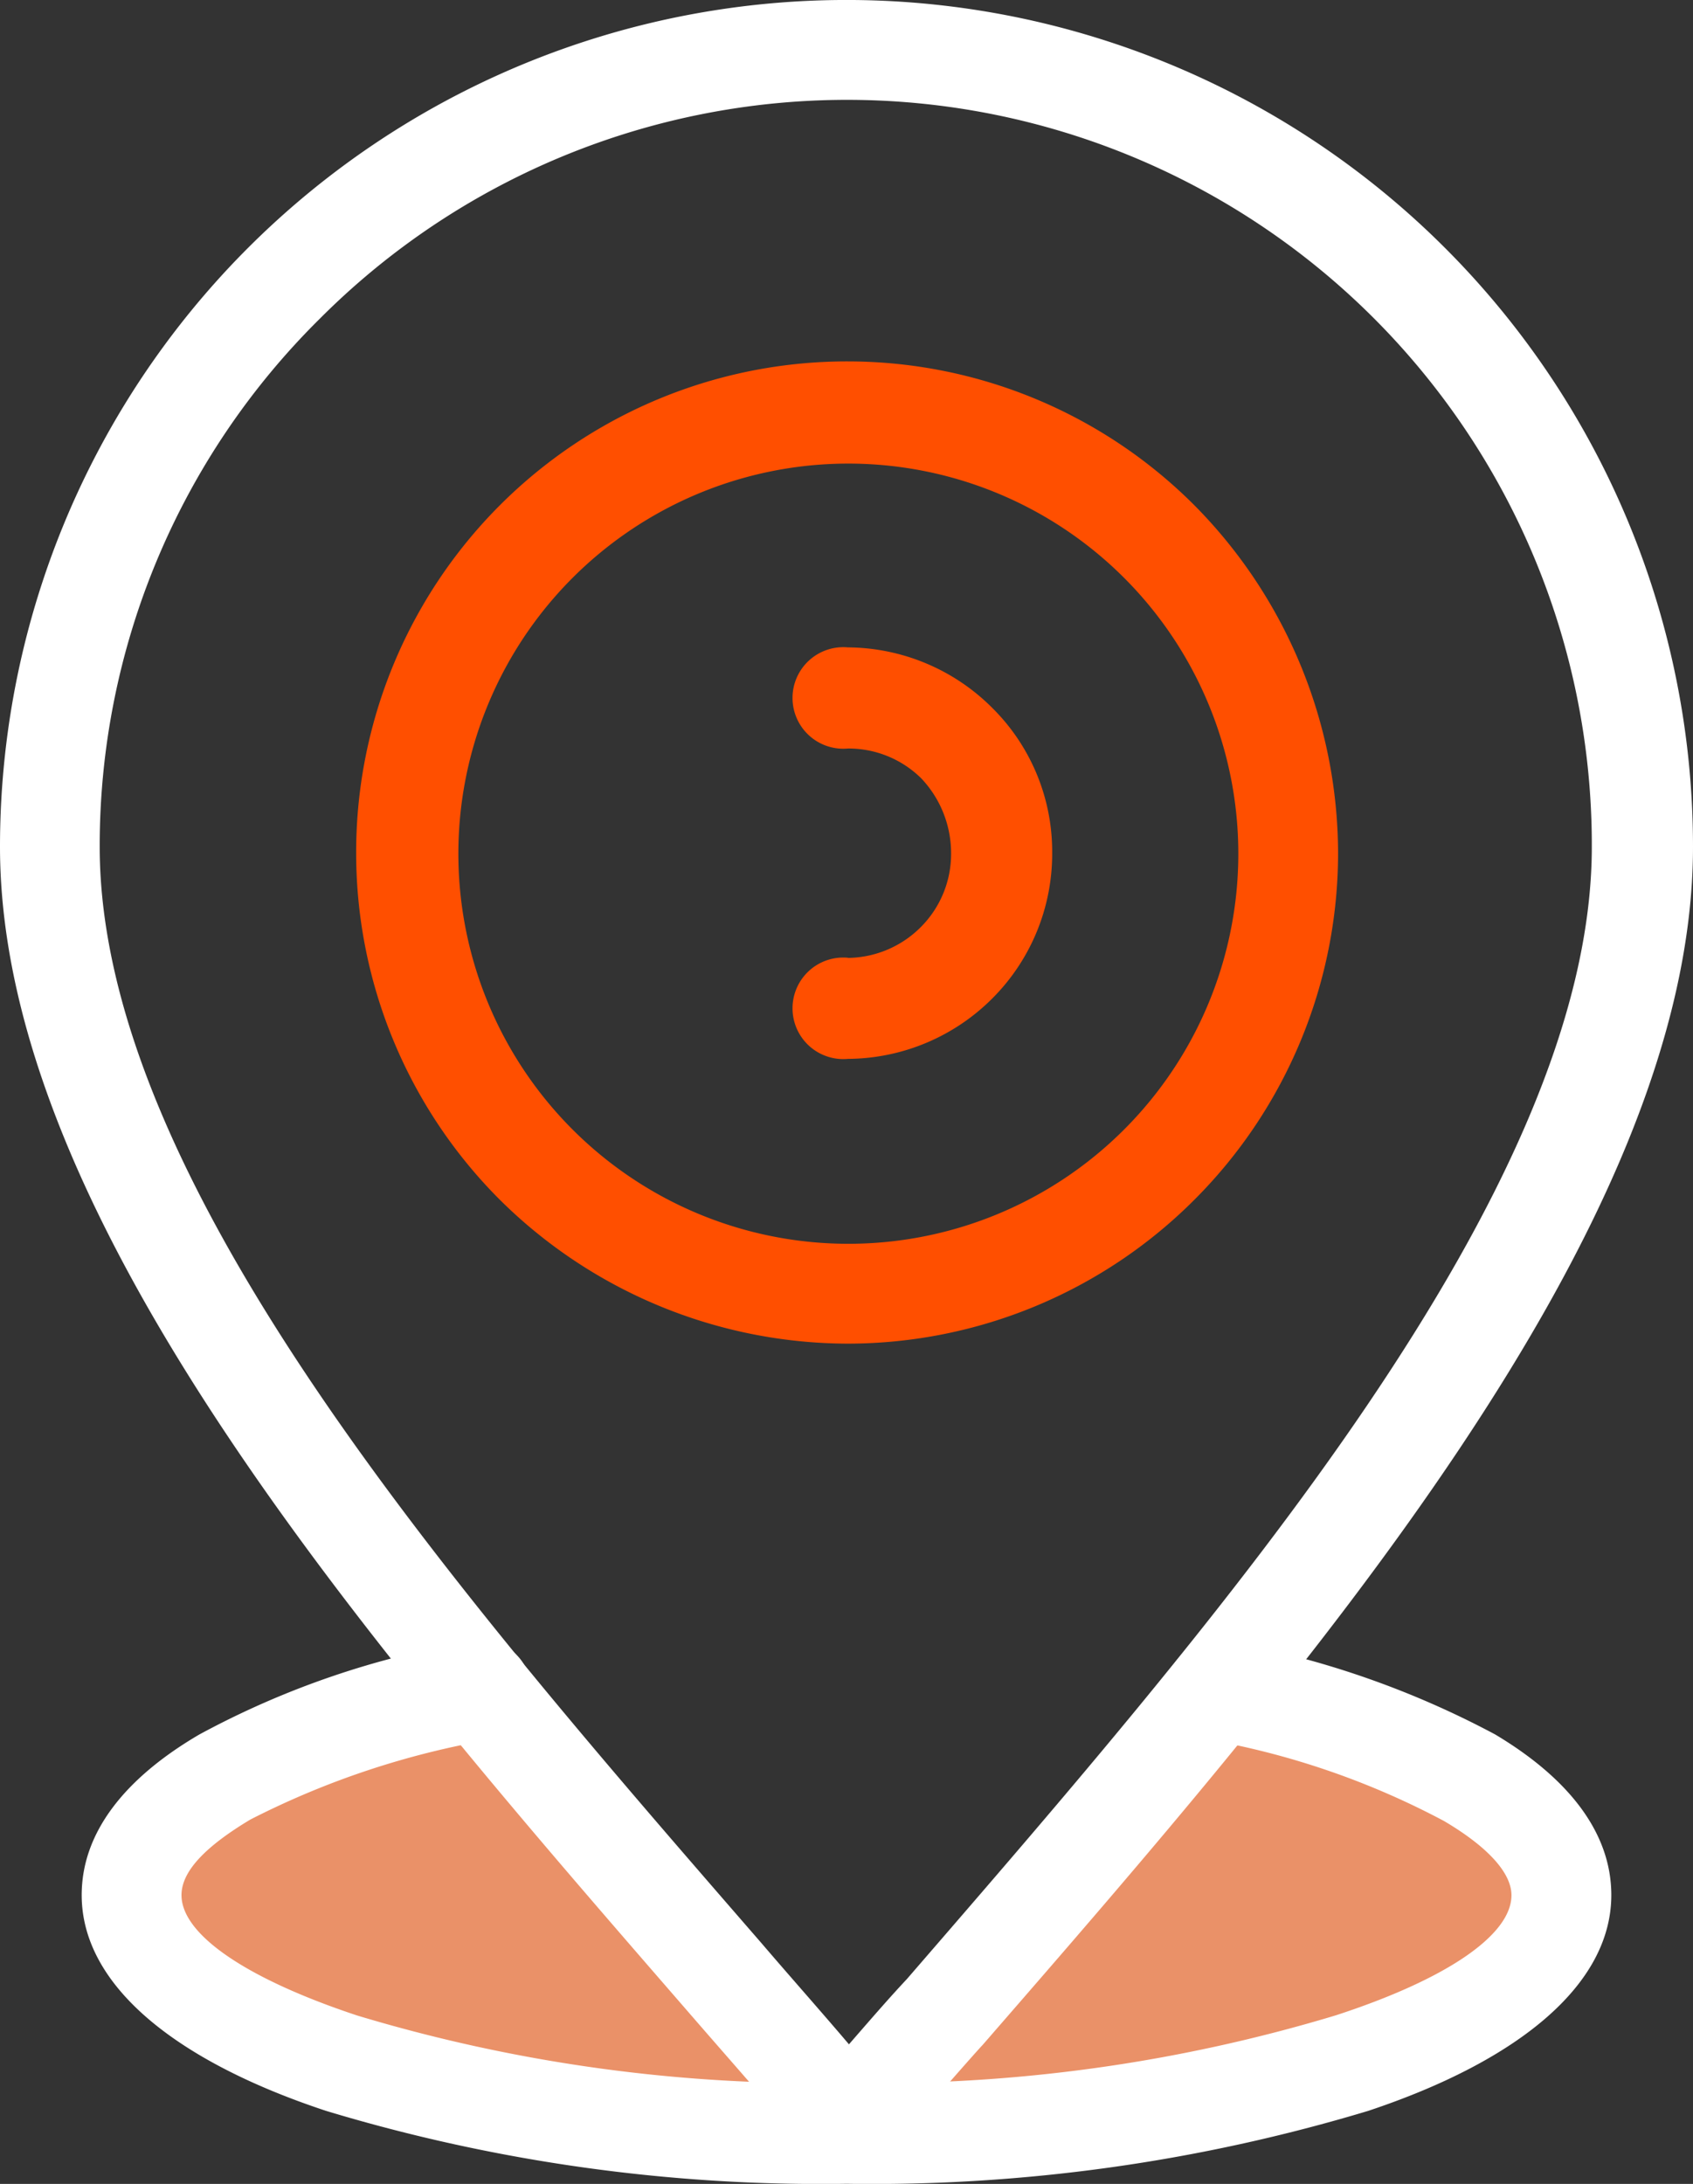
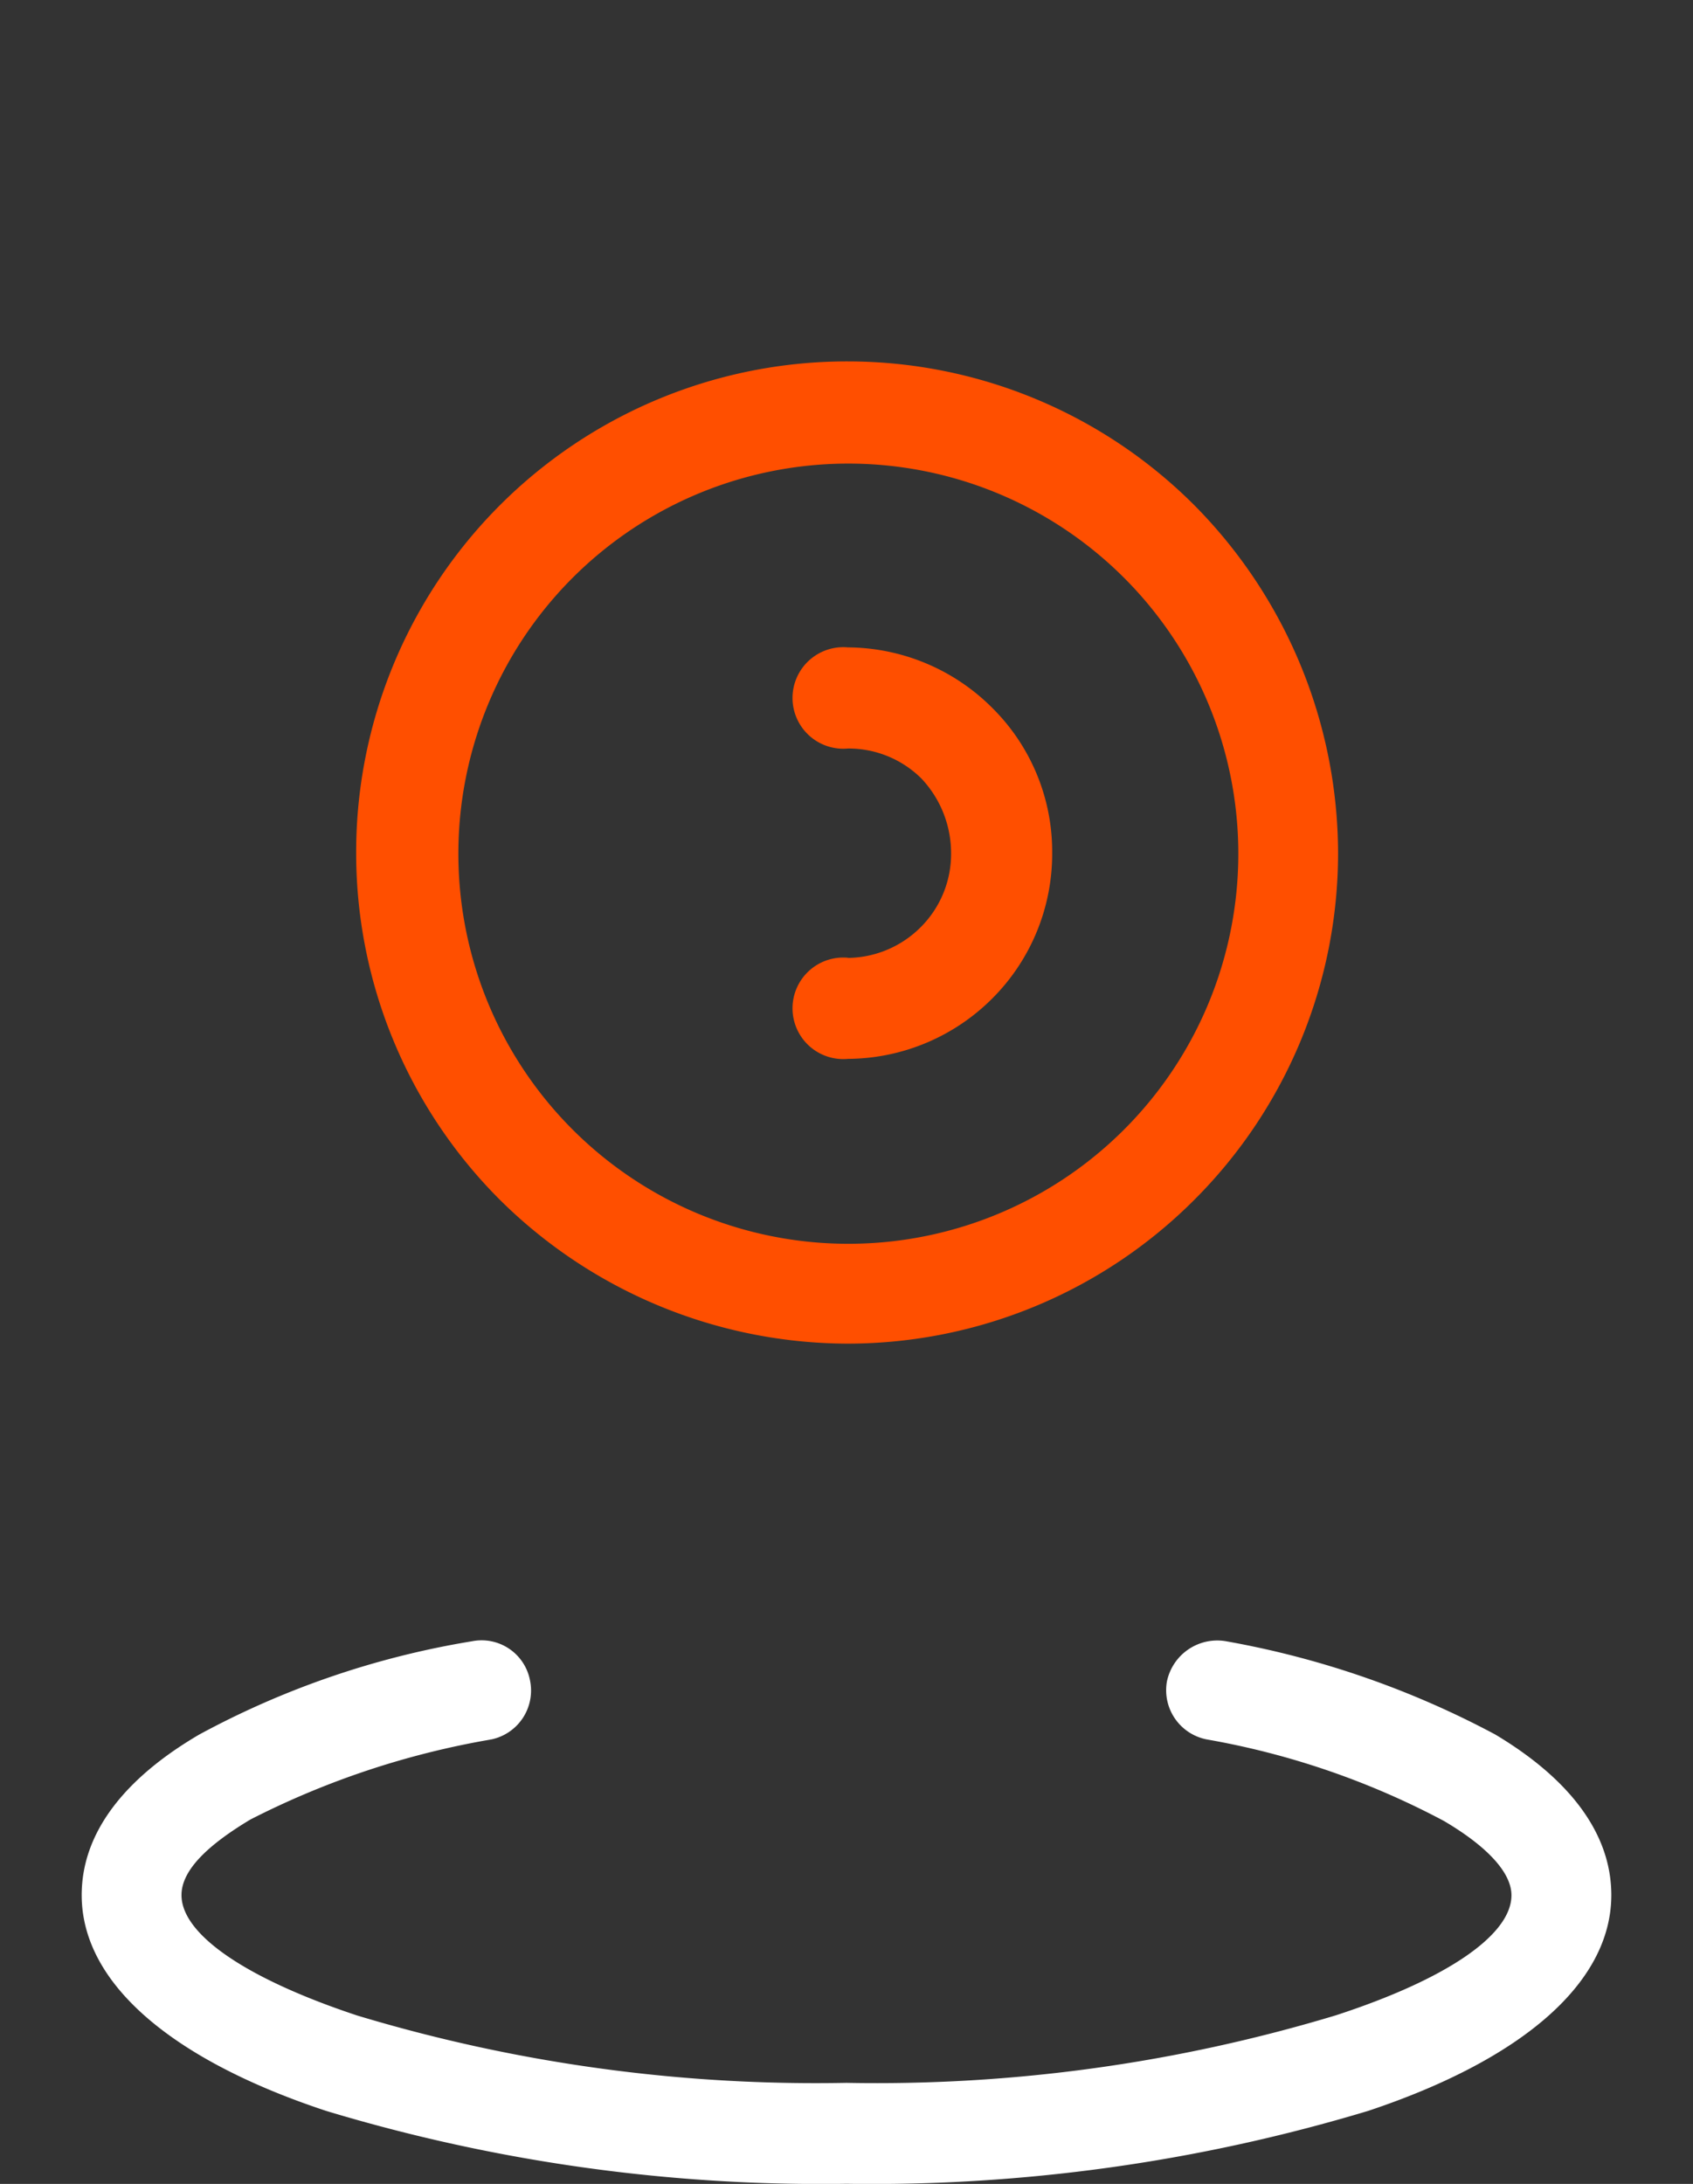
<svg xmlns="http://www.w3.org/2000/svg" width="31.687" height="40.862" viewBox="0 0 31.687 40.862">
  <rect x="0" y="0" width="31.687" height="40.862" fill="#333333" stroke="none" />
  <g id="location" transform="translate(-960.95 -1055.288)">
    <path id="Path_13463" data-name="Path 13463" d="M9.43,18.087A7.349,7.349,0,0,0,14.615,5.519,7.349,7.349,0,1,0,9.43,18.087m6.451-.908A9.122,9.122,0,0,1,9.43,19.855a9.222,9.222,0,0,1-6.475-2.676A9.122,9.122,0,0,1,.279,10.728,9.137,9.137,0,0,1,9.43,1.577a9.122,9.122,0,0,1,6.451,2.676,9.222,9.222,0,0,1,2.676,6.475,9.122,9.122,0,0,1-2.676,6.451" transform="translate(967.387 1060.523)" fill="#ff4f00" stroke="#ff4f00" stroke-width="0.1" />
    <path id="Path_13464" data-name="Path 13464" d="M1.532,7.607a.9.9,0,1,0,0,1.792A3.8,3.8,0,0,0,4.208,8.276,3.776,3.776,0,0,0,5.307,5.6a3.735,3.735,0,0,0-1.1-2.676A3.8,3.8,0,0,0,1.532,1.8a.9.9,0,1,0,0,1.792,1.986,1.986,0,0,1,1.41.573A2.086,2.086,0,0,1,3.515,5.6a1.986,1.986,0,0,1-.573,1.41,2.007,2.007,0,0,1-1.41.6" transform="translate(975.286 1065.651)" fill="#ff4f00" stroke="#ff4f00" stroke-width="0.1" />
-     <path id="Path_13467" data-name="Path 13467" d="M5453.081,1088.481l4.794-1.544,6.625,7.831,2.544-2.538,5.162-5.294,2.669.581,3.206,2.25-.581,2.462-1.875,1.038-6.5,2.125-7.212.331-8.582-2.456-2.162-2.169Z" transform="translate(-4488)" fill="#ea9168" />
-     <path id="Path_13466" data-name="Path 13466" d="M0,17.087a15.793,15.793,0,1,1,31.587,0c0,7.12-7.24,15.435-13.285,22.388-.119.119-1.792,2.031-1.768,2.031a.883.883,0,0,1-1.266.1l-.143-.143c-.765-.908-1.529-1.768-2.294-2.652C6.977,32.069,0,24.064,0,17.087M5.9,7.172a13.918,13.918,0,0,0-4.134,9.916c0,6.332,6.738,14.025,12.4,20.548.573.669,1.147,1.314,1.673,1.935.478-.55.788-.908,1.123-1.266,5.83-6.738,12.831-14.766,12.831-21.217A13.989,13.989,0,0,0,5.9,7.172" transform="translate(961 1054.044)" fill="#fff" stroke="#fff" stroke-width="0.1" />
    <path id="Path_13465" data-name="Path 13465" d="M7.662,4.34a.884.884,0,0,0,.693-1.051A.872.872,0,0,0,7.328,2.6,16.163,16.163,0,0,0,2.238,4.34C.852,5.152.064,6.156.064,7.3c0,1.649,1.72,3.058,4.54,3.99a31.968,31.968,0,0,0,9.725,1.362,32.134,32.134,0,0,0,9.748-1.362c2.8-.932,4.516-2.342,4.516-3.99,0-1.147-.788-2.15-2.15-2.963A16.932,16.932,0,0,0,21.425,2.6a.912.912,0,0,0-1.051.717A.888.888,0,0,0,21.09,4.34a14.931,14.931,0,0,1,4.444,1.529c.812.478,1.29.98,1.29,1.434,0,.788-1.266,1.625-3.321,2.294a29.779,29.779,0,0,1-9.175,1.266A29.779,29.779,0,0,1,5.153,9.6C3.122,8.927,1.832,8.091,1.832,7.3c0-.478.478-.956,1.314-1.457A15.738,15.738,0,0,1,7.662,4.34" transform="translate(962.465 1083.446)" fill="#fff" stroke="#fff" stroke-width="0.1" />
  </g>
</svg>